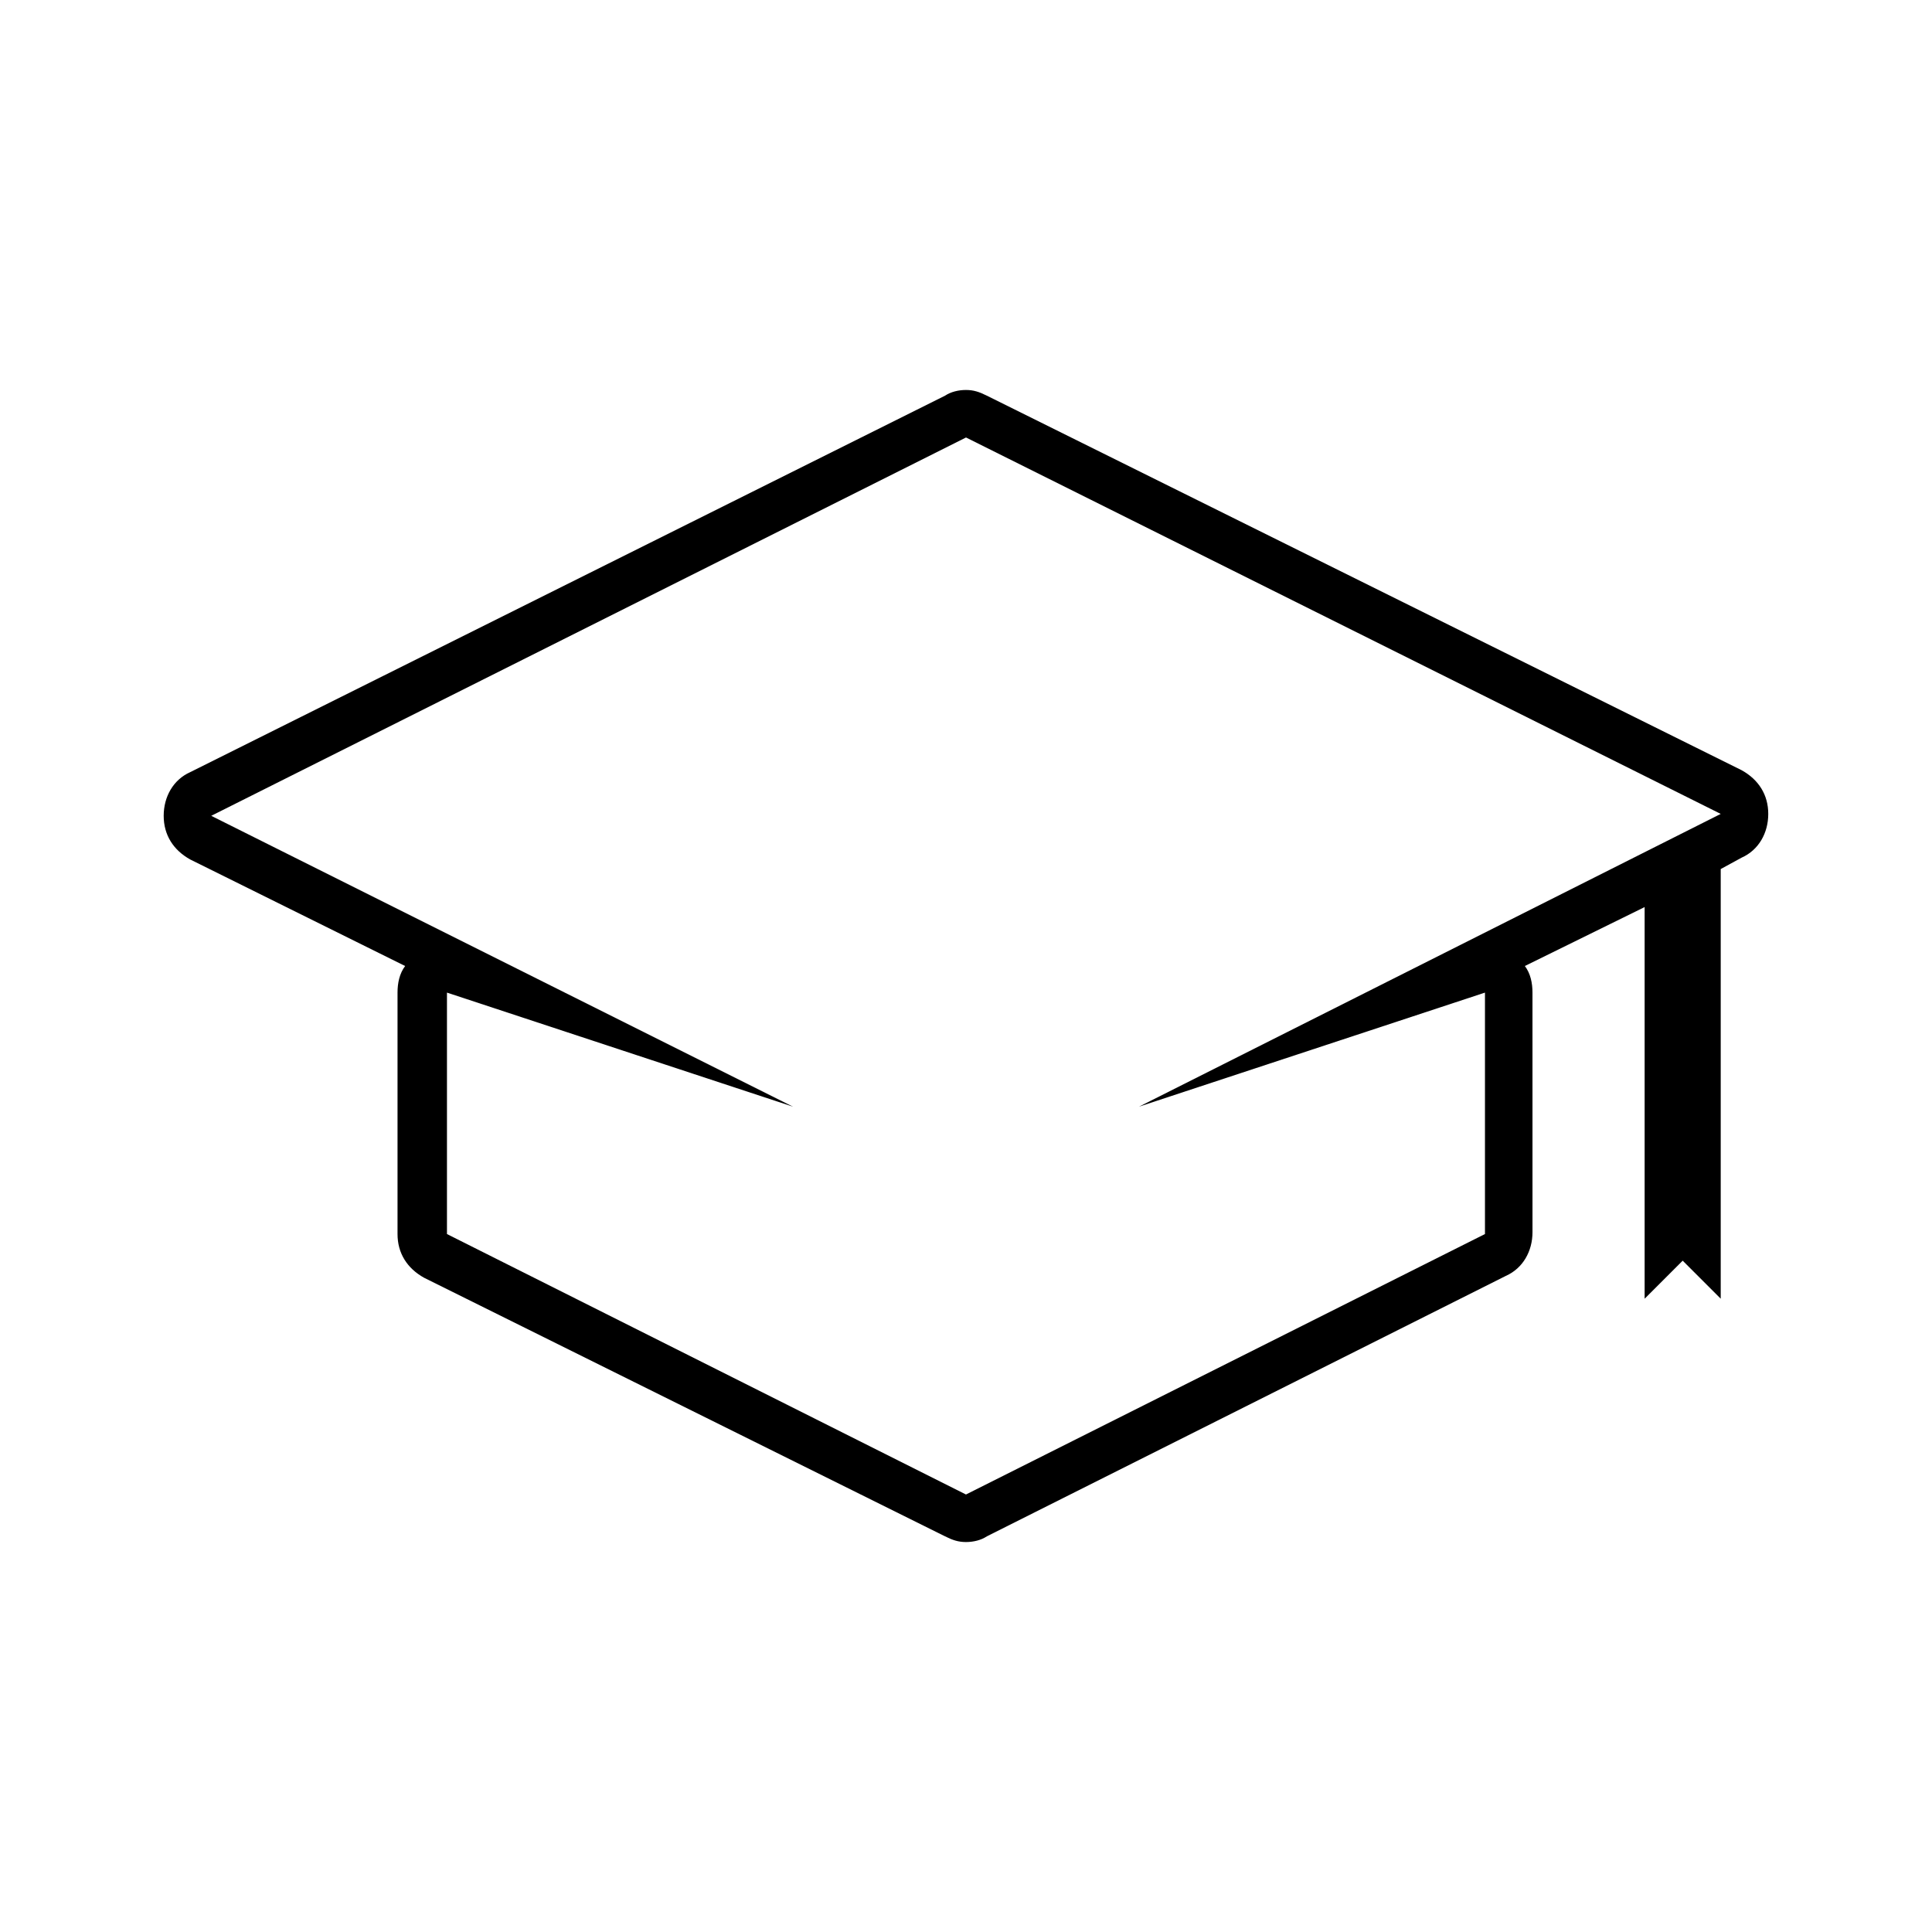
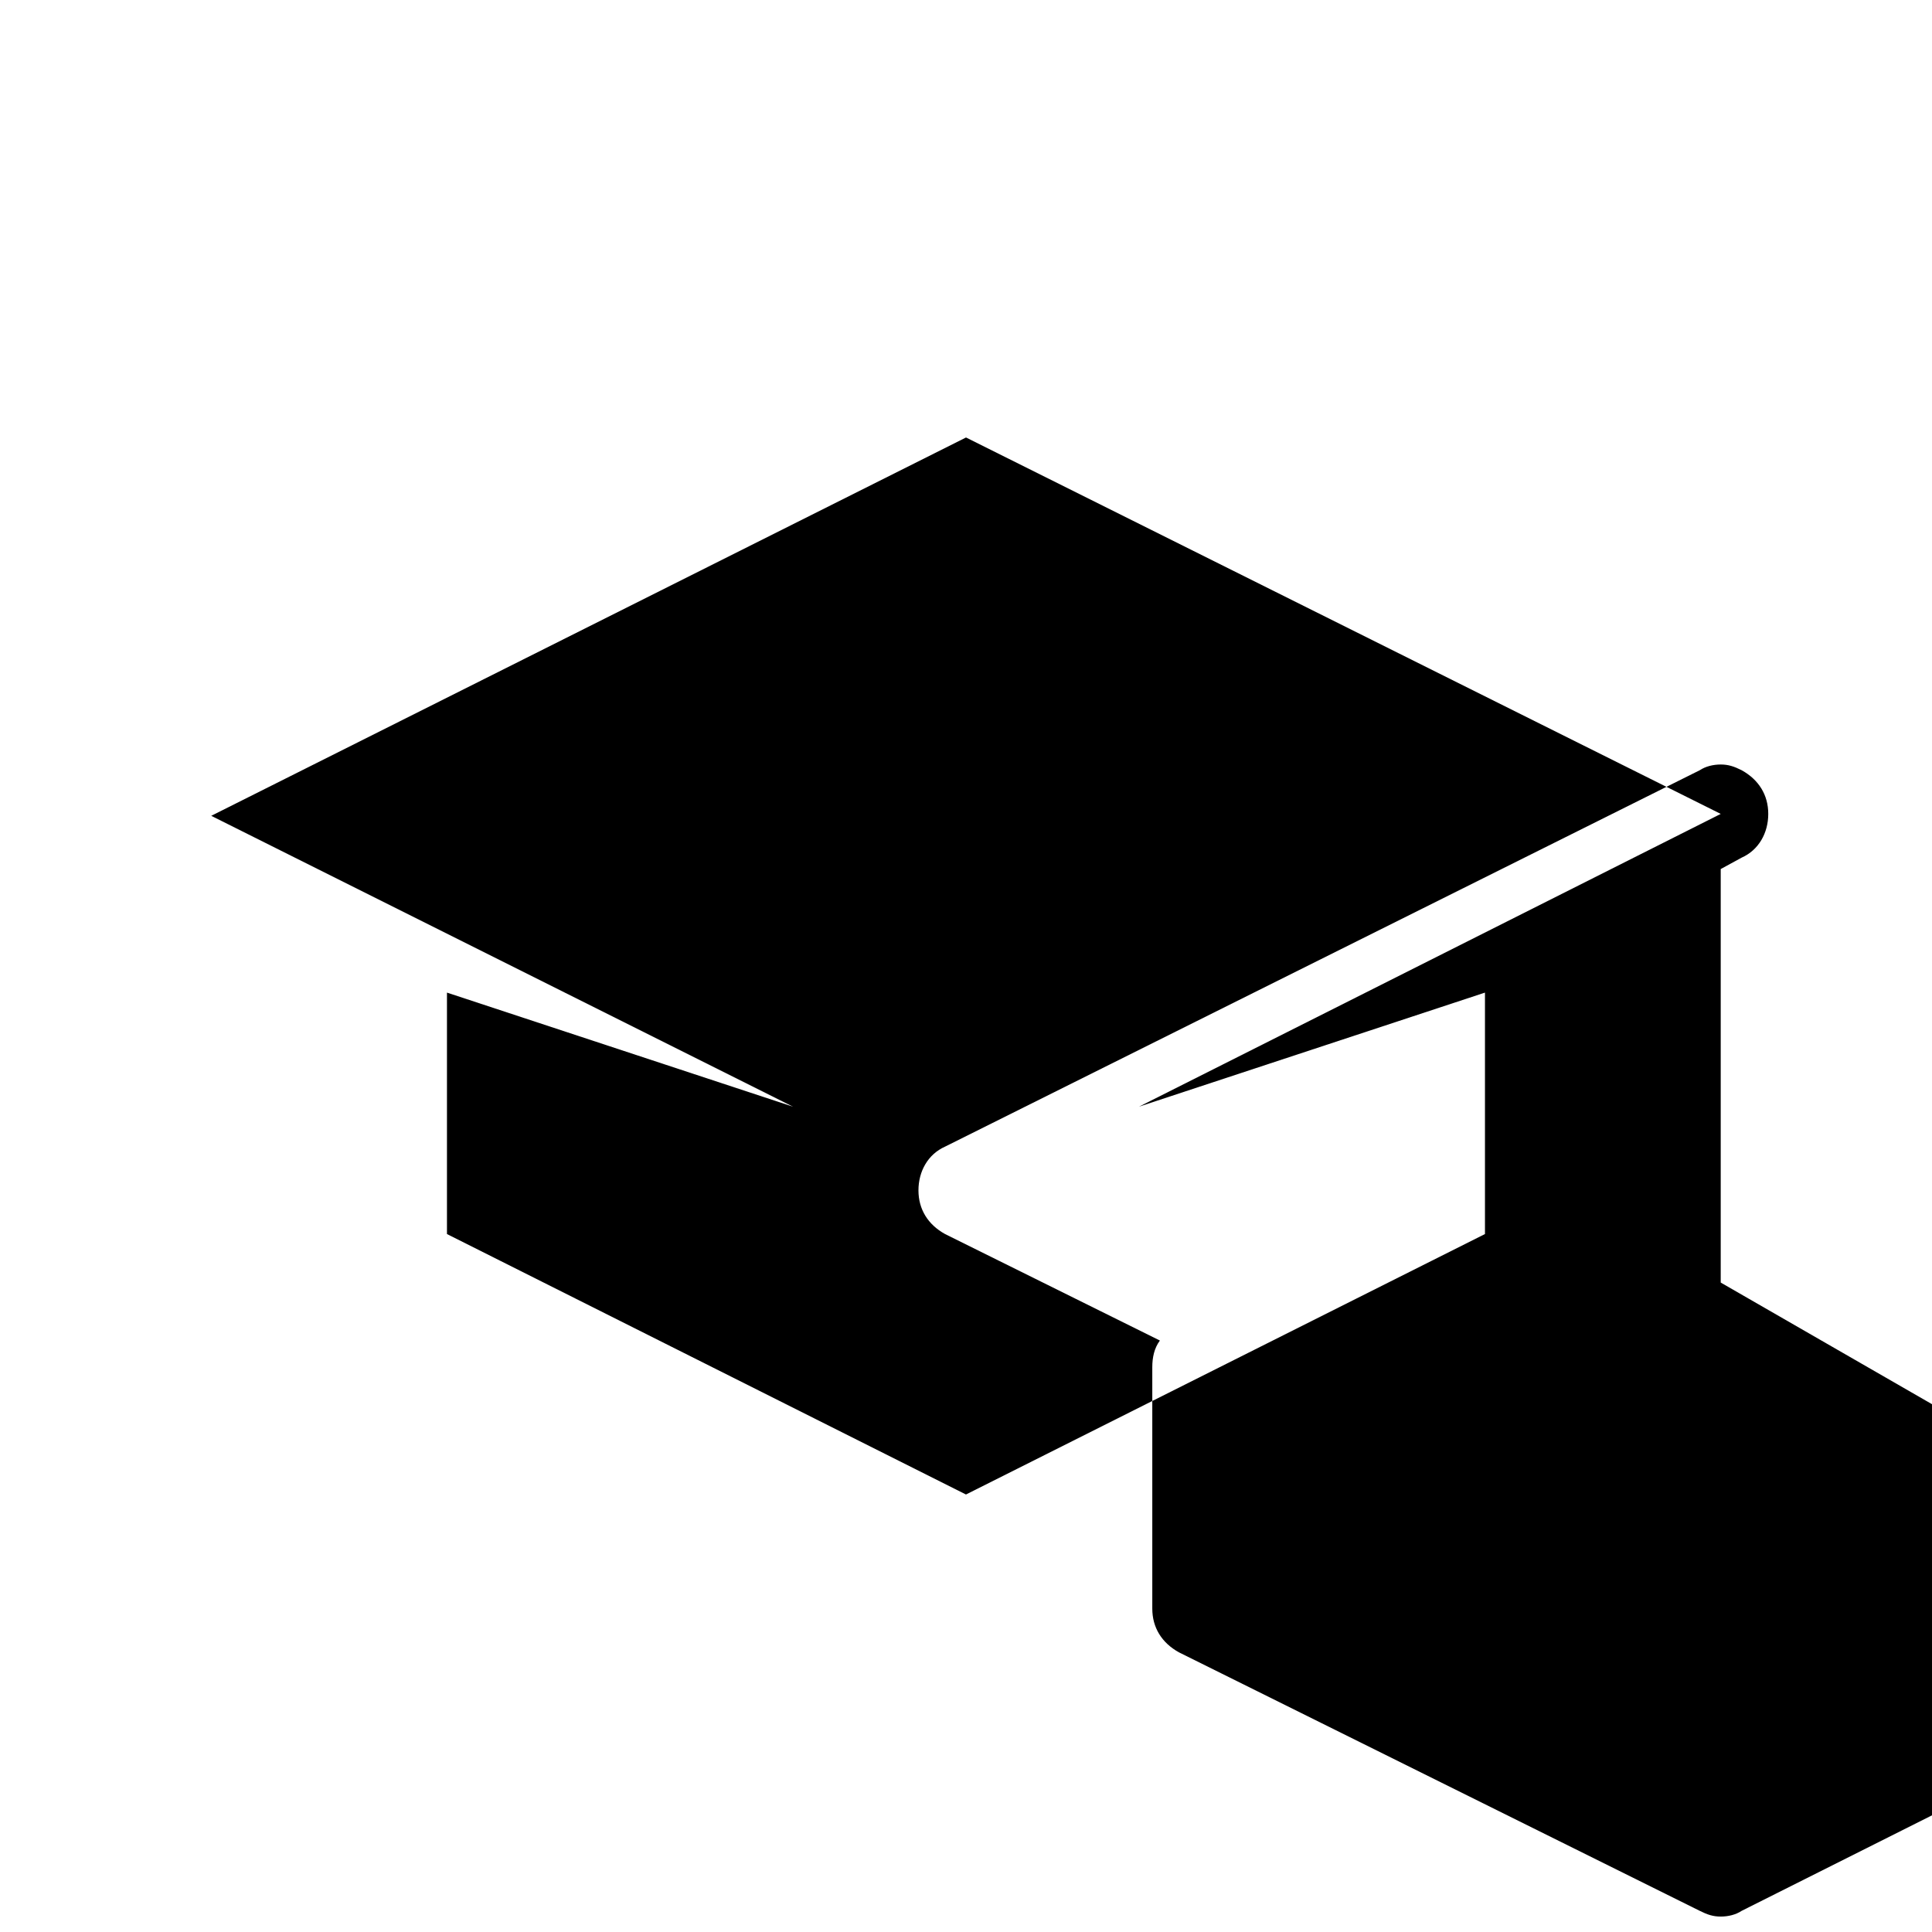
<svg xmlns="http://www.w3.org/2000/svg" fill="#000000" width="800px" height="800px" version="1.1" viewBox="144 144 512 512">
-   <path d="m589.93 478.09 10.078 10.078v-113.86l5.543-3.023c4.535-2.016 7.055-6.551 7.055-11.586 0-5.039-2.519-9.07-7.055-11.586l-200.02-99.254c-2.016-1.008-3.527-1.512-5.543-1.512s-4.031 0.504-5.543 1.512l-200.01 99.754c-4.535 2.016-7.055 6.551-7.055 11.586 0 5.039 2.519 9.07 7.055 11.586l56.93 28.219c-1.512 2.016-2.016 4.535-2.016 7.055v63.984c0 5.039 2.519 9.07 7.055 11.586l138.04 68.516c2.016 1.008 3.527 1.512 5.543 1.512s4.031-0.504 5.543-1.512l137.54-69.023c4.535-2.016 7.055-6.551 7.055-11.586l-0.004-63.48c0-2.519-0.504-5.039-2.016-7.055l31.738-15.617v103.79zm-144.09-40.809 91.691-30.23v63.984l-137.54 69.023-137.54-69.023v-63.984l91.691 30.23-154.16-77.082 200.02-100.26 200.01 99.754z" />
+   <path d="m589.93 478.09 10.078 10.078v-113.86l5.543-3.023c4.535-2.016 7.055-6.551 7.055-11.586 0-5.039-2.519-9.07-7.055-11.586c-2.016-1.008-3.527-1.512-5.543-1.512s-4.031 0.504-5.543 1.512l-200.01 99.754c-4.535 2.016-7.055 6.551-7.055 11.586 0 5.039 2.519 9.07 7.055 11.586l56.93 28.219c-1.512 2.016-2.016 4.535-2.016 7.055v63.984c0 5.039 2.519 9.07 7.055 11.586l138.04 68.516c2.016 1.008 3.527 1.512 5.543 1.512s4.031-0.504 5.543-1.512l137.54-69.023c4.535-2.016 7.055-6.551 7.055-11.586l-0.004-63.48c0-2.519-0.504-5.039-2.016-7.055l31.738-15.617v103.79zm-144.09-40.809 91.691-30.23v63.984l-137.54 69.023-137.54-69.023v-63.984l91.691 30.23-154.16-77.082 200.02-100.26 200.01 99.754z" />
</svg>